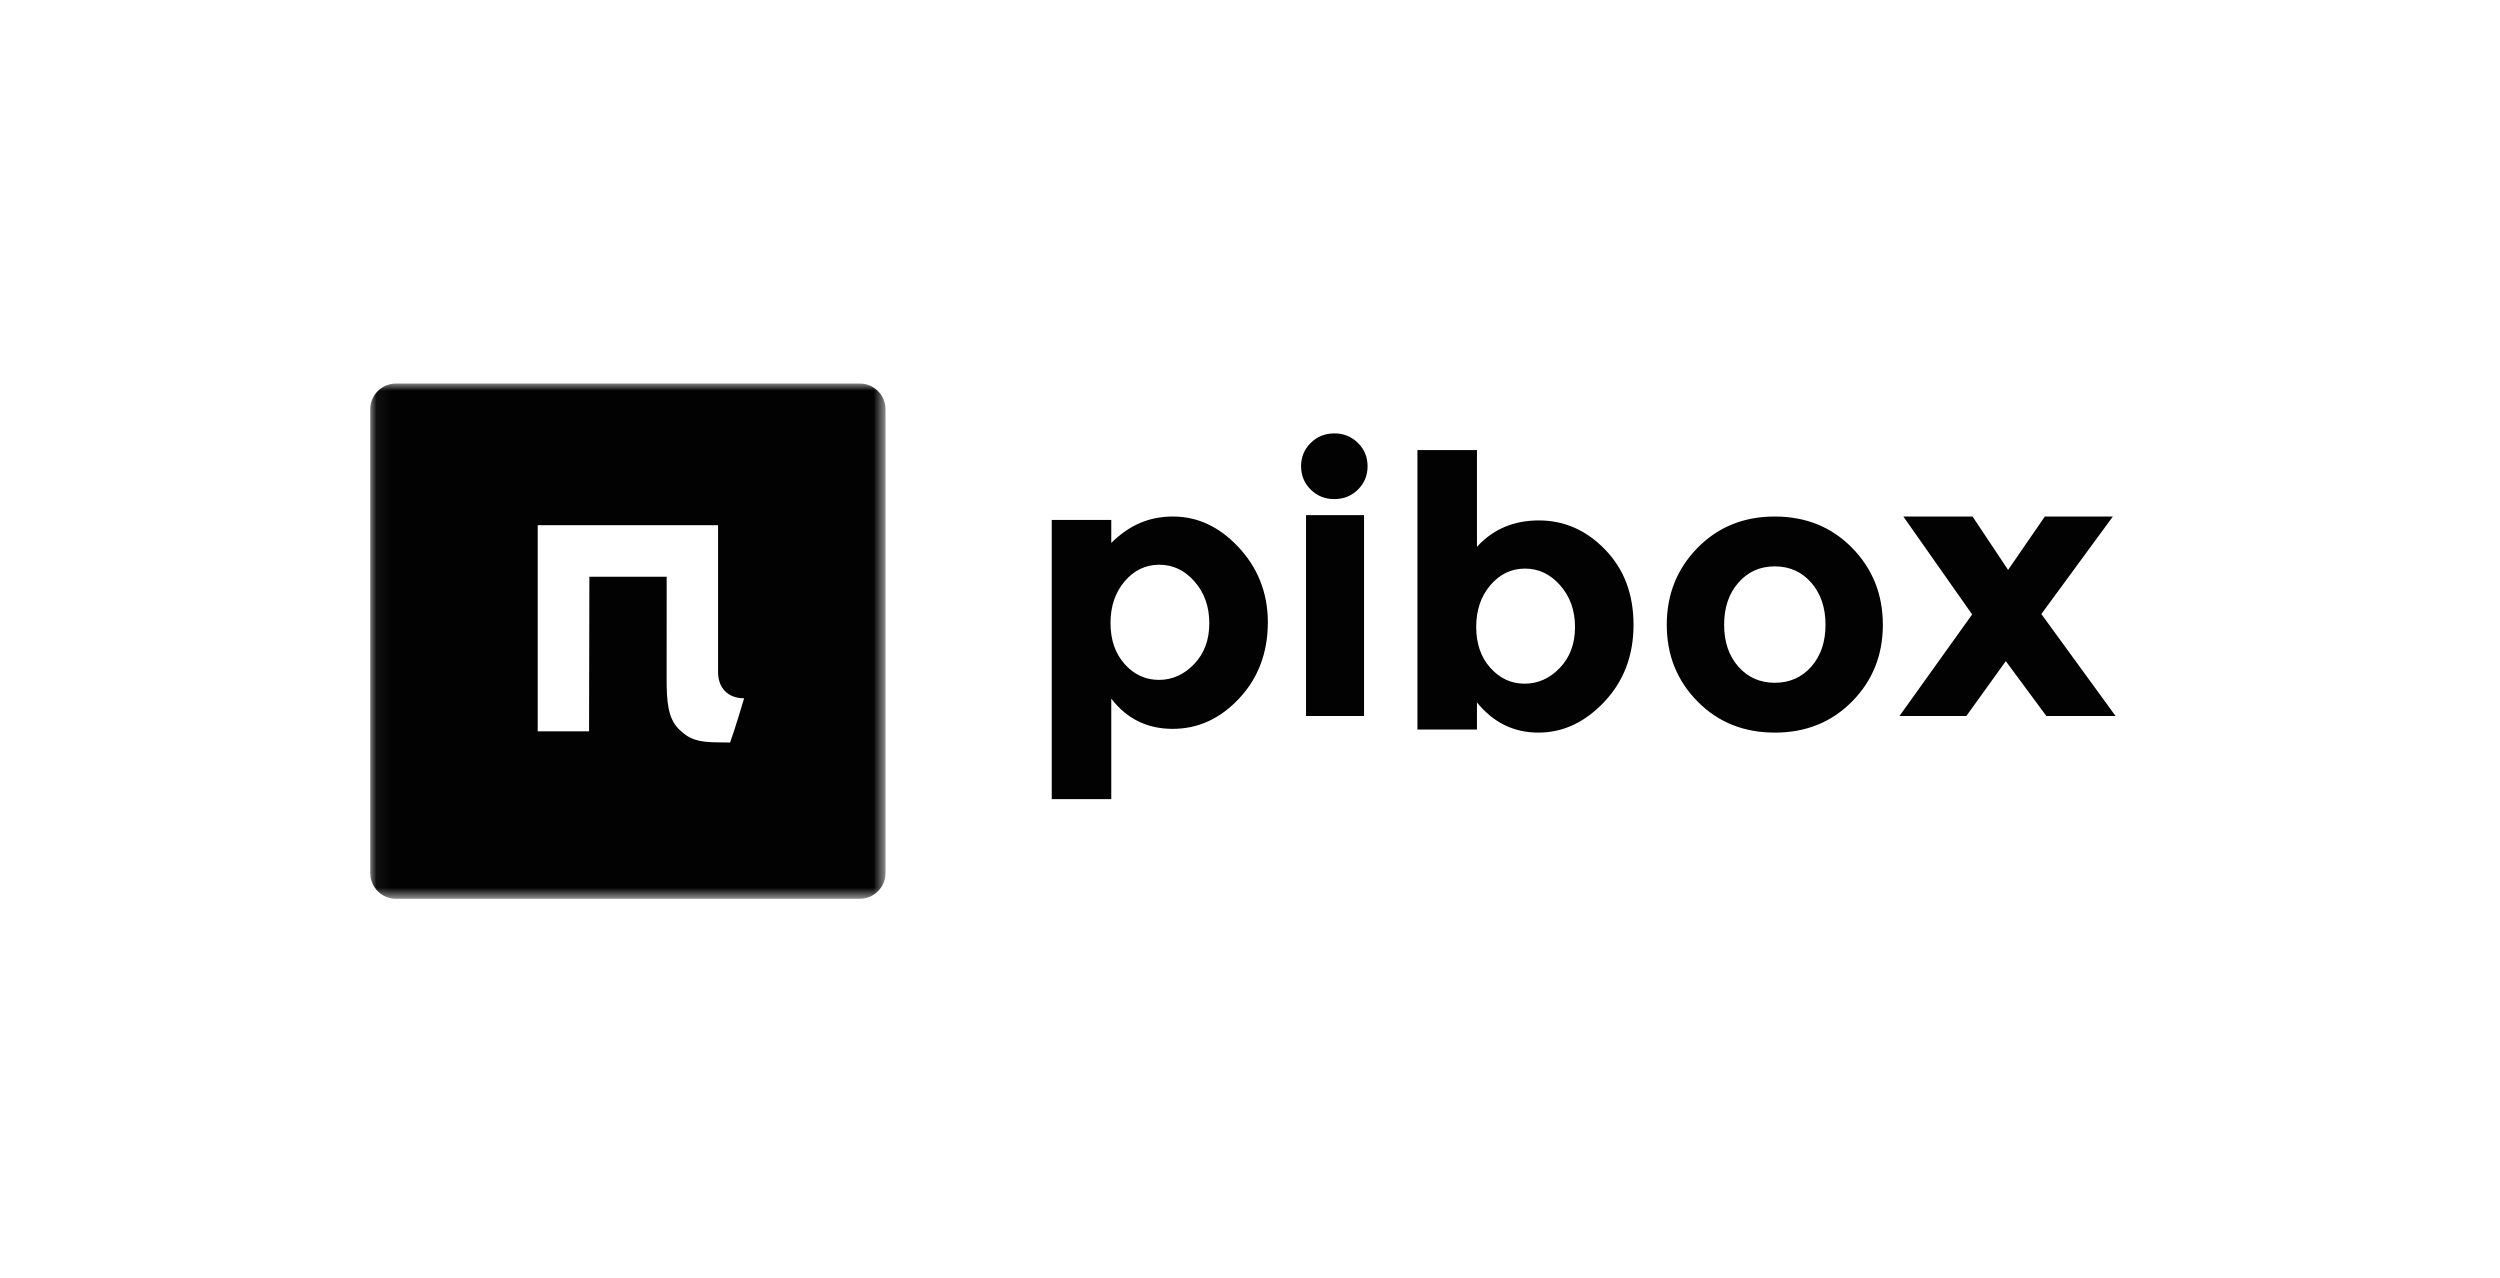
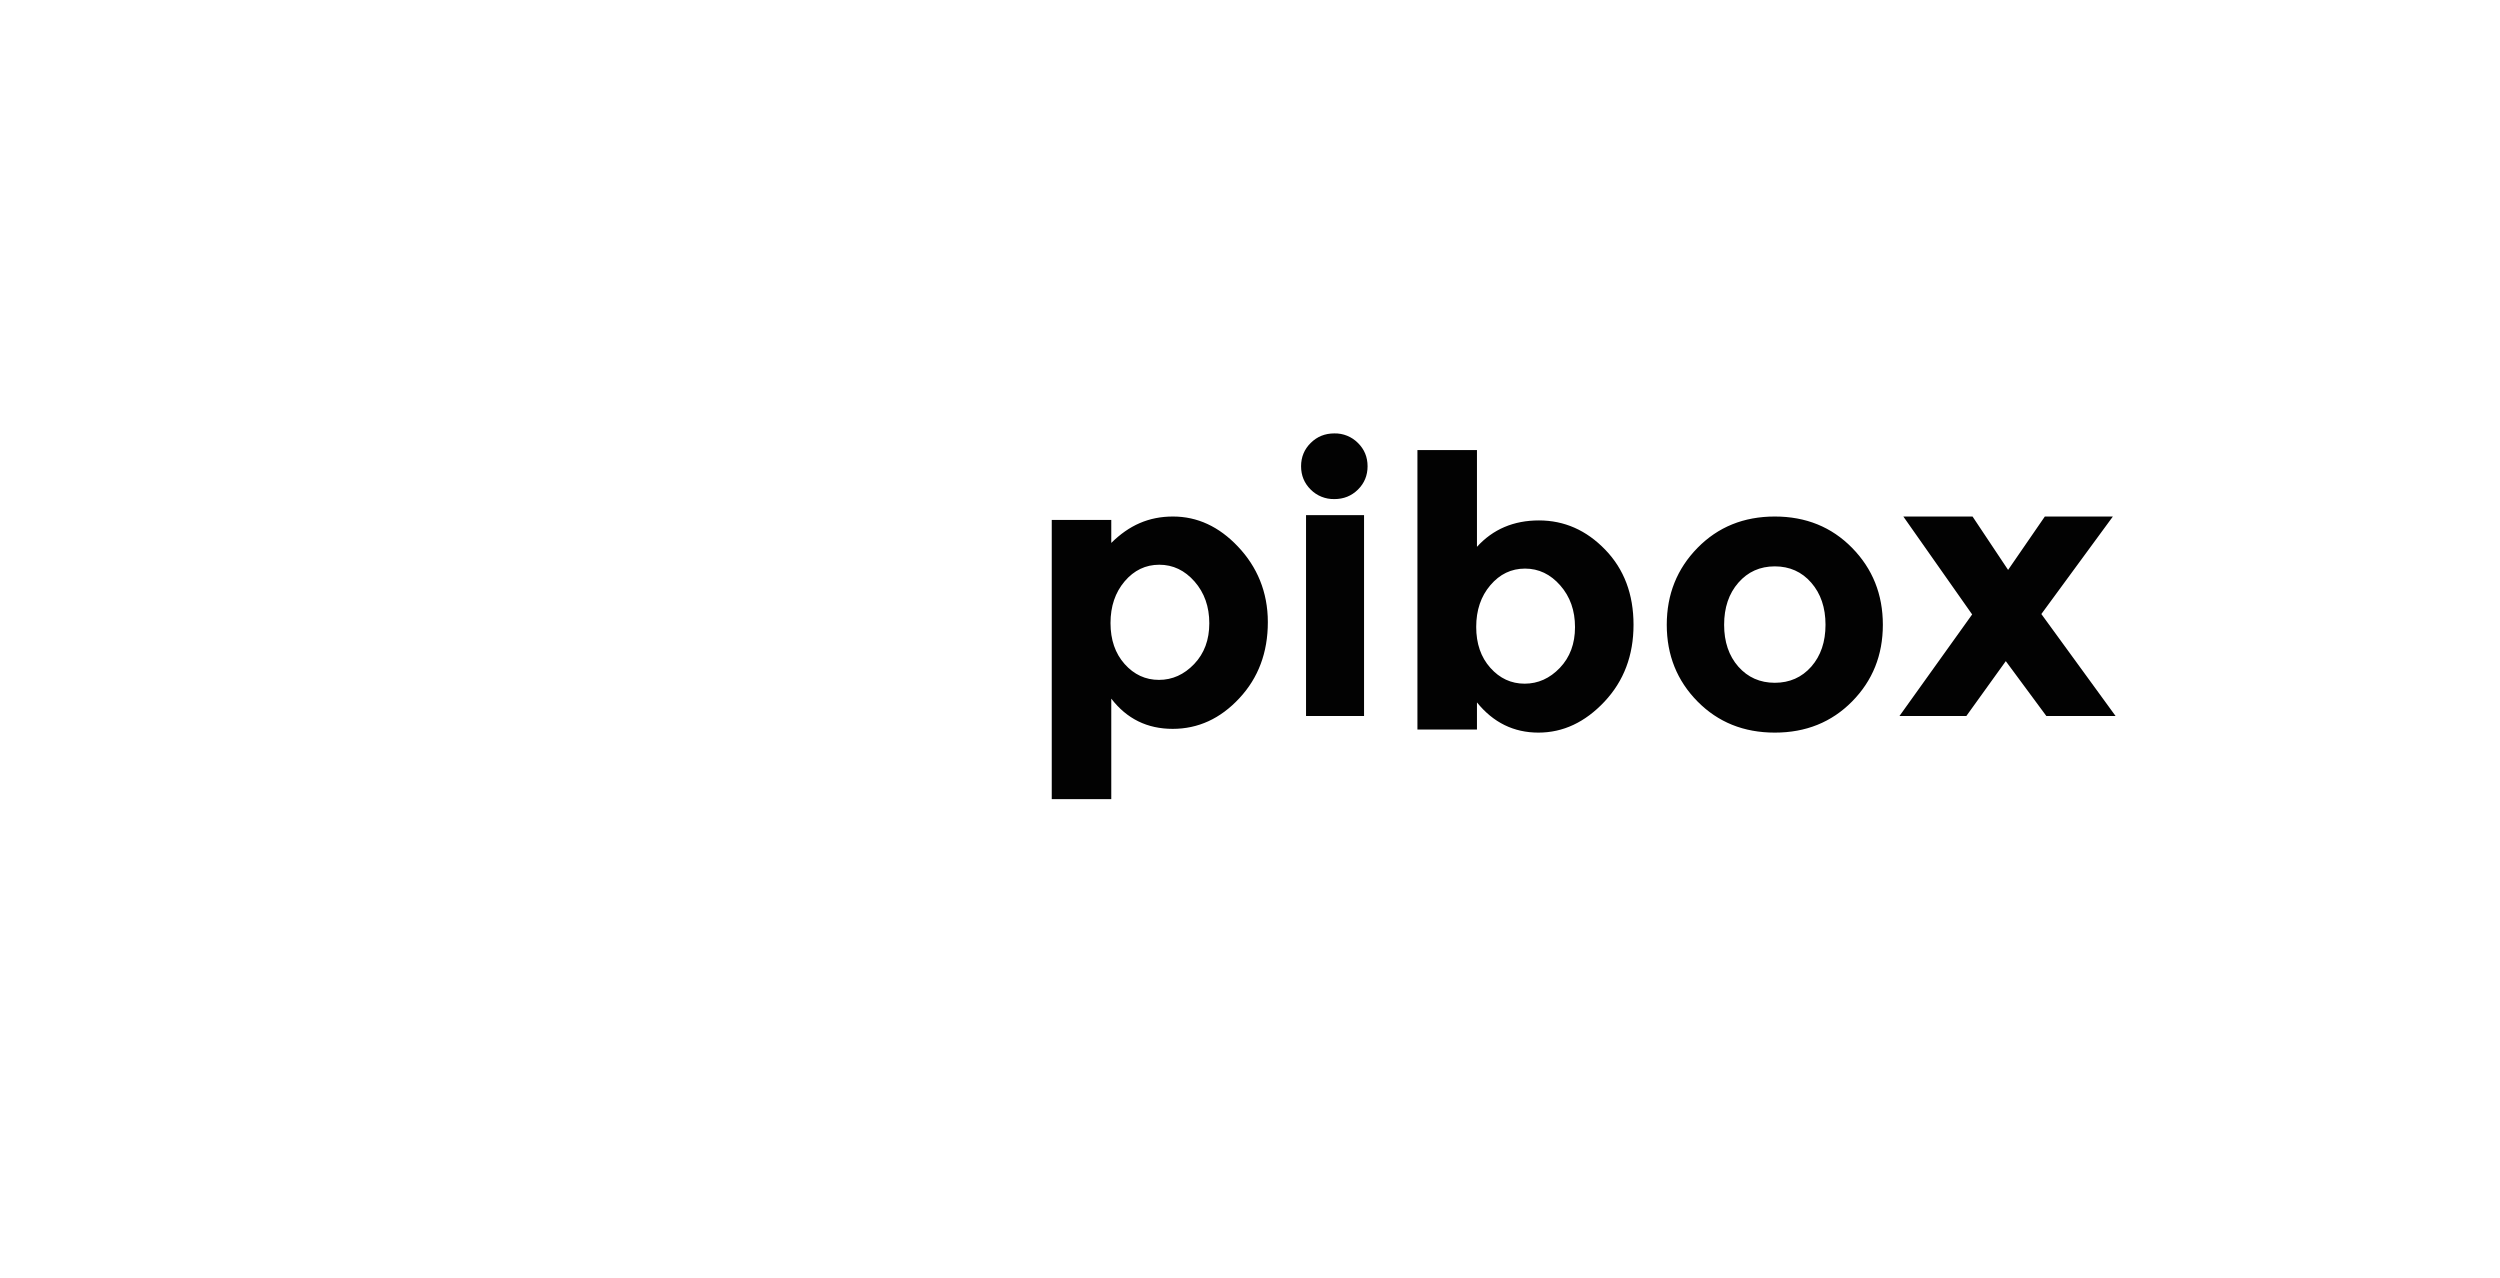
<svg xmlns="http://www.w3.org/2000/svg" width="176" height="90" viewBox="0 0 176 90" fill="none">
  <path d="M79.174 40.927C79.838 40.147 80.651 39.757 81.614 39.757C82.578 39.757 83.406 40.151 84.1 40.942C84.79 41.732 85.135 42.711 85.135 43.878C85.135 45.045 84.781 46.002 84.07 46.748C83.36 47.492 82.533 47.864 81.59 47.864C80.642 47.864 79.838 47.492 79.174 46.748C78.51 46.002 78.18 45.039 78.18 43.864C78.18 42.688 78.51 41.71 79.174 40.927ZM78.234 38.222V36.604H74.043V56.257H78.234V49.184C79.324 50.602 80.765 51.312 82.556 51.312C84.348 51.312 85.915 50.594 87.249 49.157C88.589 47.721 89.256 45.934 89.256 43.798C89.256 41.661 88.489 39.887 87.15 38.477C85.816 37.068 84.292 36.363 82.581 36.363C80.872 36.363 79.488 36.981 78.234 38.222ZM93.936 35.136C94.594 35.136 95.147 34.913 95.598 34.468C96.051 34.021 96.277 33.473 96.277 32.825C96.277 32.176 96.051 31.629 95.598 31.183C95.16 30.741 94.559 30.498 93.936 30.512C93.279 30.512 92.726 30.735 92.275 31.183C91.823 31.628 91.596 32.176 91.596 32.825C91.596 33.473 91.823 34.021 92.275 34.468C92.714 34.908 93.314 35.149 93.936 35.135V35.136ZM91.945 50.406H96.029V36.266H91.945V50.406ZM104.921 41.2C105.583 40.419 106.397 40.029 107.361 40.029C108.325 40.029 109.151 40.424 109.844 41.215C110.537 42.005 110.881 42.982 110.881 44.149C110.881 45.314 110.526 46.27 109.816 47.016C109.107 47.759 108.278 48.131 107.335 48.131C106.388 48.131 105.583 47.759 104.921 47.016C104.254 46.27 103.925 45.308 103.925 44.135C103.925 42.959 104.255 41.981 104.92 41.2H104.921ZM103.978 38.497V31.683H99.787V51.361H103.978V49.45C105.125 50.867 106.566 51.576 108.302 51.576C110.041 51.576 111.59 50.848 112.954 49.397C114.318 47.944 115 46.139 115 43.986C115 41.833 114.335 40.071 113.008 38.698C111.681 37.325 110.125 36.638 108.343 36.638C106.562 36.638 105.105 37.257 103.978 38.497ZM130.387 38.569C128.944 37.098 127.13 36.363 124.947 36.363C122.763 36.363 120.949 37.098 119.506 38.569C118.064 40.041 117.34 41.844 117.34 43.984C117.34 46.123 118.064 47.921 119.506 49.384C120.949 50.846 122.763 51.576 124.947 51.576C127.13 51.576 128.944 50.846 130.387 49.384C131.83 47.921 132.553 46.123 132.553 43.984C132.553 41.844 131.83 40.04 130.387 38.569ZM122.379 41.023C123.049 40.255 123.904 39.872 124.947 39.872C125.989 39.872 126.846 40.255 127.514 41.023C128.181 41.789 128.516 42.778 128.516 43.984C128.516 45.189 128.181 46.172 127.514 46.933C126.846 47.688 125.989 48.068 124.947 48.068C123.904 48.068 123.049 47.688 122.379 46.933C121.712 46.172 121.378 45.189 121.378 43.984C121.378 42.778 121.711 41.789 122.379 41.023ZM133.995 36.363L138.839 43.256L133.723 50.406H138.431L141.208 46.544L144.063 50.406H148.936L143.711 43.228L148.746 36.363H143.957L141.37 40.122L138.867 36.363H133.995Z" fill="#020202" />
  <mask id="mask0_284_39267" style="mask-type:alpha" maskUnits="userSpaceOnUse" x="26" y="27" width="37" height="37">
-     <path d="M26.064 27H62.341V63.276H26.064V27Z" fill="white" />
-   </mask>
+     </mask>
  <g mask="url(#mask0_284_39267)">
    <path d="M51.396 52.276C51.396 52.276 51.041 52.262 50.553 52.262C49.164 52.262 48.497 52.054 47.758 51.297C47.018 50.54 46.931 49.349 46.931 47.8L46.934 40.604H41.492L41.47 51.486H37.854V36.976H50.551V47.317C50.551 48.387 51.203 49.159 52.386 49.159C51.75 51.314 51.396 52.278 51.396 52.278V52.276ZM62.341 28.814C62.341 27.812 61.53 27 60.527 27H27.878C26.877 27 26.064 27.812 26.064 28.814V61.462C26.064 62.464 26.877 63.276 27.878 63.276H60.527C61.529 63.276 62.341 62.464 62.341 61.462V28.814Z" fill="#020202" />
  </g>
</svg>